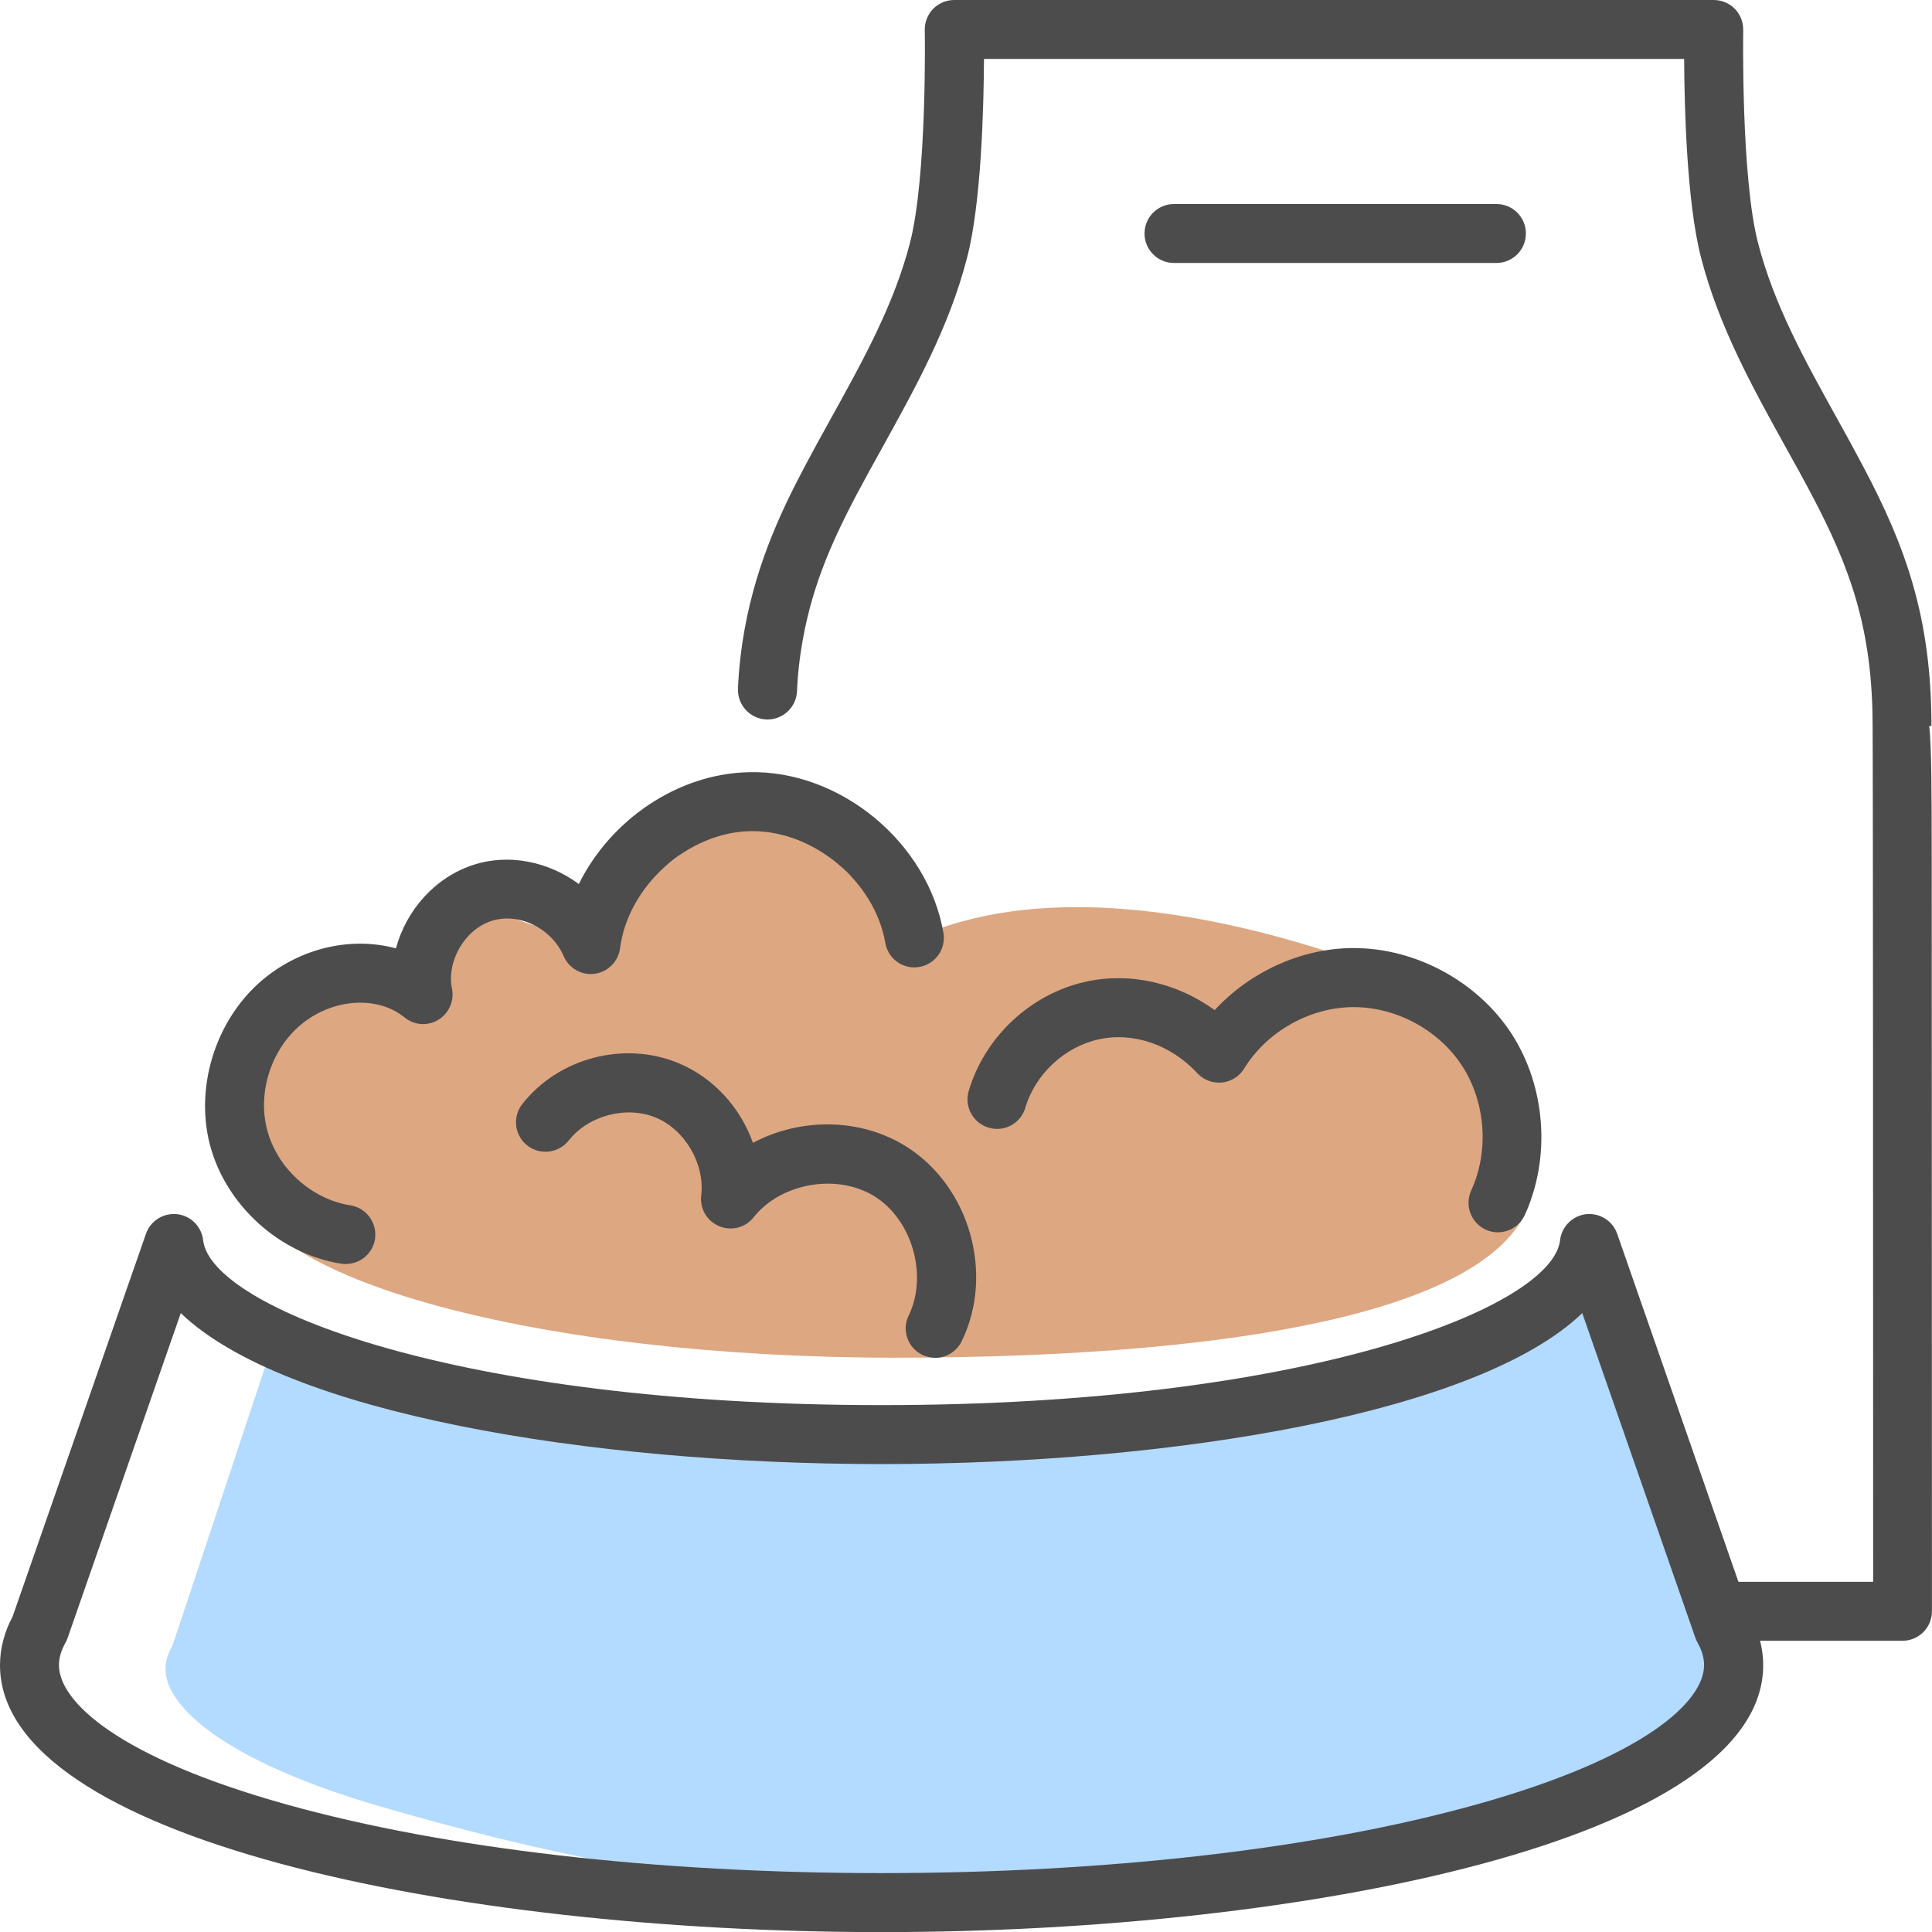
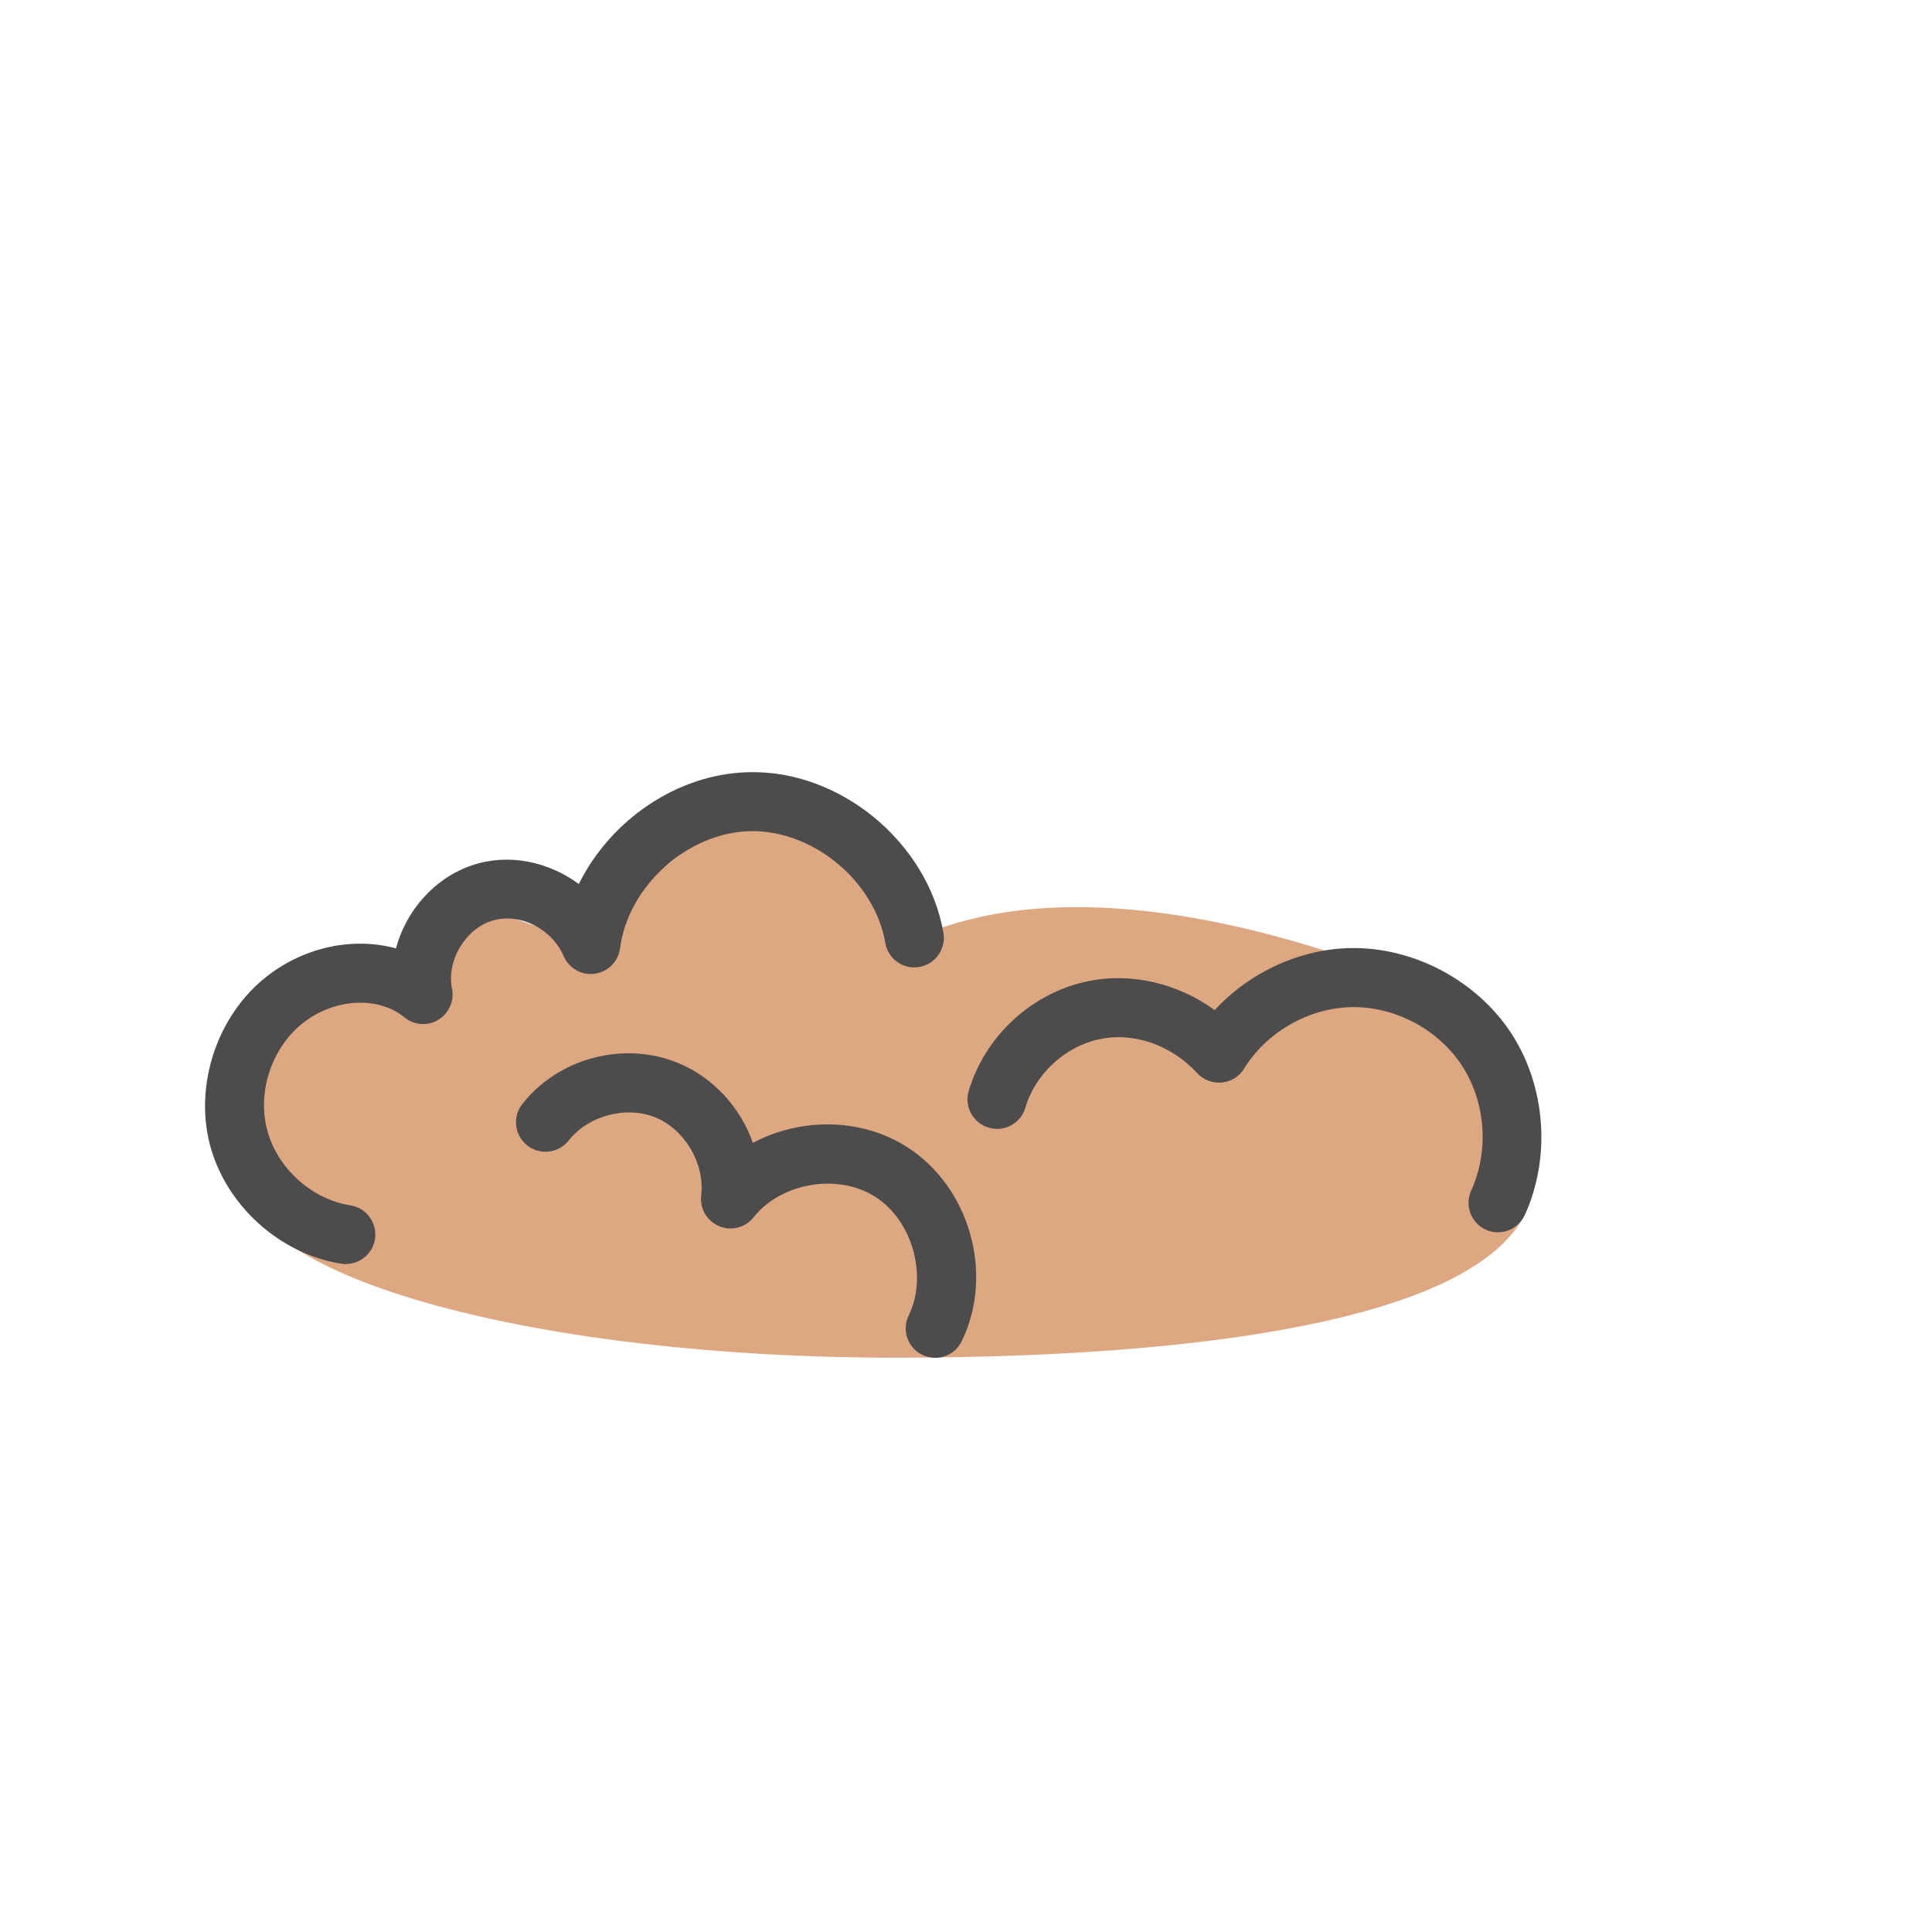
<svg xmlns="http://www.w3.org/2000/svg" width="35" height="35" viewBox="0 0 35 35" fill="none">
-   <path d="M34.468 29.724H31.151C30.855 29.724 30.617 29.485 30.617 29.19C30.617 28.894 30.856 28.656 31.151 28.656H33.934C33.934 23.161 33.931 13.576 33.924 13.179C33.924 13.17 33.924 13.162 33.924 13.152C33.924 11.396 33.518 10.284 32.817 8.957C32.663 8.665 32.502 8.374 32.34 8.084C31.749 7.017 31.138 5.914 30.816 4.667C30.558 3.672 30.514 1.947 30.51 1.068H17.826C17.821 1.947 17.778 3.673 17.52 4.667C17.199 5.915 16.587 7.019 15.996 8.086C15.835 8.376 15.674 8.666 15.52 8.957C15.033 9.881 14.673 10.716 14.51 11.79C14.448 12.188 14.44 12.509 14.439 12.513C14.431 12.803 14.194 13.034 13.905 13.034C13.901 13.034 13.895 13.034 13.89 13.034C13.595 13.025 13.363 12.781 13.369 12.486C13.369 12.471 13.38 12.098 13.451 11.63C13.649 10.336 14.108 9.342 14.574 8.459C14.732 8.16 14.895 7.865 15.06 7.568C15.644 6.513 16.196 5.516 16.485 4.4C16.796 3.195 16.755 0.569 16.753 0.544C16.751 0.401 16.806 0.262 16.906 0.159C17.007 0.057 17.144 0 17.287 0H31.046C31.189 0 31.326 0.057 31.427 0.159C31.528 0.262 31.582 0.401 31.58 0.544C31.58 0.569 31.538 3.195 31.848 4.4C32.136 5.516 32.687 6.512 33.272 7.566C33.437 7.863 33.6 8.159 33.758 8.459C34.518 9.896 34.99 11.184 34.99 13.152H34.95C34.992 13.543 34.994 14.268 34.995 15.659L34.999 29.19C34.999 29.485 34.76 29.724 34.465 29.724H34.468Z" fill="#4C4C4C" />
-   <path d="M5.061 23.987L3.144 29.756C3.134 29.785 3.122 29.813 3.108 29.839C3.035 29.978 2.998 30.109 2.998 30.238C2.998 30.891 4.013 31.884 6.86 32.717C9.544 33.501 13.122 34.342 16.935 34.342C20.748 34.342 24.324 33.501 27.009 32.717C29.858 31.884 31.075 30.905 31.075 30.253C31.075 30.124 31.085 29.977 31.011 29.837C30.997 29.809 30.851 29.567 30.842 29.538L28.846 23.244C27.098 25.01 21.924 26.026 16.936 26.026C11.949 26.026 6.81 25.751 5.063 23.985L5.061 23.987Z" fill="#B3DAFF" />
  <path d="M27.793 21.194C27.754 20.473 27.233 18.483 25.926 17.933C23.832 17.05 19.665 15.67 16.665 16.959C16.433 17.058 14.203 14.508 13.955 14.512C13.2 14.525 11.74 16.183 10.406 16.749C9.658 17.065 8.95 16.219 8.43 16.538C7.37 17.189 7.691 17.662 7.009 17.791C3.826 18.397 4.383 20.136 4.402 21.333C4.432 23.174 9.806 24.596 16.206 24.596C22.606 24.596 27.925 23.683 27.793 21.194Z" fill="#DDA782" />
-   <path d="M15.969 35.002C8.227 35.002 0 33.308 0 30.166C0 29.866 0.078 29.568 0.23 29.281L2.644 22.352C2.726 22.116 2.959 21.97 3.208 21.996C3.456 22.023 3.652 22.22 3.68 22.468C3.819 23.688 8.276 25.455 15.971 25.455C23.665 25.455 28.122 23.688 28.262 22.468C28.291 22.22 28.487 22.025 28.733 21.996C28.983 21.97 29.215 22.116 29.297 22.352L31.711 29.281C31.864 29.568 31.942 29.866 31.942 30.166C31.942 33.308 23.713 35.002 15.972 35.002H15.969ZM3.275 23.788L1.225 29.673C1.215 29.701 1.202 29.732 1.187 29.757C1.108 29.899 1.068 30.033 1.068 30.165C1.068 30.83 2.152 31.843 5.199 32.692C8.069 33.492 11.893 33.933 15.969 33.933C20.046 33.933 23.871 33.493 26.74 32.692C29.785 31.843 30.871 30.83 30.871 30.165C30.871 30.033 30.833 29.899 30.752 29.757C30.737 29.73 30.725 29.701 30.714 29.673L28.664 23.788C26.795 25.589 21.302 26.523 15.969 26.523C10.637 26.523 5.143 25.589 3.275 23.788Z" fill="#4C4C4C" />
  <path d="M6.263 22.9C6.236 22.9 6.207 22.897 6.18 22.893C5.063 22.717 4.085 21.828 3.801 20.731C3.519 19.633 3.944 18.381 4.838 17.685C5.533 17.144 6.413 16.974 7.173 17.181C7.358 16.489 7.883 15.891 8.579 15.667C9.227 15.457 9.943 15.613 10.486 16.015C11.057 14.859 12.271 14.015 13.569 13.989C15.218 13.948 16.809 15.26 17.091 16.9C17.141 17.192 16.945 17.467 16.655 17.517C16.362 17.569 16.088 17.371 16.038 17.081C15.848 15.975 14.753 15.057 13.635 15.057C13.621 15.057 13.606 15.057 13.592 15.057C12.459 15.08 11.377 16.053 11.233 17.179C11.201 17.418 11.015 17.607 10.776 17.64C10.539 17.675 10.306 17.542 10.211 17.321C9.996 16.817 9.398 16.524 8.906 16.683C8.422 16.837 8.087 17.411 8.188 17.911C8.233 18.132 8.133 18.358 7.94 18.475C7.747 18.593 7.5 18.574 7.326 18.43C6.851 18.042 6.064 18.084 5.496 18.527C4.929 18.968 4.658 19.765 4.838 20.463C5.018 21.159 5.639 21.724 6.347 21.836C6.639 21.882 6.838 22.156 6.793 22.448C6.752 22.71 6.525 22.898 6.266 22.898L6.263 22.9Z" fill="#4C4C4C" />
  <path d="M16.942 24.598C16.863 24.598 16.784 24.58 16.708 24.544C16.442 24.415 16.332 24.095 16.462 23.831C16.812 23.111 16.527 22.104 15.851 21.678C15.175 21.25 14.148 21.426 13.652 22.053C13.504 22.241 13.249 22.306 13.028 22.213C12.808 22.122 12.674 21.895 12.703 21.656C12.771 21.085 12.41 20.465 11.879 20.246C11.35 20.026 10.658 20.208 10.304 20.66C10.121 20.892 9.785 20.933 9.553 20.752C9.32 20.569 9.279 20.234 9.462 20.001C10.118 19.165 11.306 18.851 12.289 19.259C12.928 19.524 13.414 20.066 13.64 20.704C14.494 20.249 15.584 20.245 16.422 20.773C17.568 21.498 18.016 23.078 17.422 24.298C17.329 24.487 17.139 24.599 16.941 24.599L16.942 24.598Z" fill="#4C4C4C" />
  <path d="M27.137 22.325C27.062 22.325 26.987 22.31 26.915 22.276C26.647 22.153 26.53 21.836 26.652 21.567C26.979 20.855 26.915 19.97 26.489 19.311C26.068 18.662 25.299 18.245 24.526 18.245H24.5C23.718 18.254 22.948 18.692 22.538 19.359C22.451 19.502 22.301 19.595 22.135 19.611C21.967 19.626 21.804 19.565 21.691 19.442C21.212 18.924 20.523 18.688 19.896 18.831C19.283 18.967 18.752 19.464 18.575 20.068C18.492 20.351 18.194 20.514 17.912 20.429C17.628 20.346 17.466 20.049 17.549 19.765C17.838 18.786 18.668 18.008 19.663 17.786C20.466 17.607 21.319 17.802 22.005 18.299C22.636 17.614 23.556 17.186 24.486 17.175H24.523C25.65 17.175 26.77 17.783 27.384 18.728C28.004 19.686 28.098 20.975 27.622 22.012C27.532 22.208 27.339 22.324 27.136 22.324L27.137 22.325Z" fill="#4C4C4C" />
-   <path d="M27.109 4.764H21.268C20.973 4.764 20.734 4.525 20.734 4.23C20.734 3.934 20.974 3.696 21.268 3.696H27.109C27.404 3.696 27.643 3.934 27.643 4.23C27.643 4.525 27.403 4.764 27.109 4.764Z" fill="#4C4C4C" />
</svg>